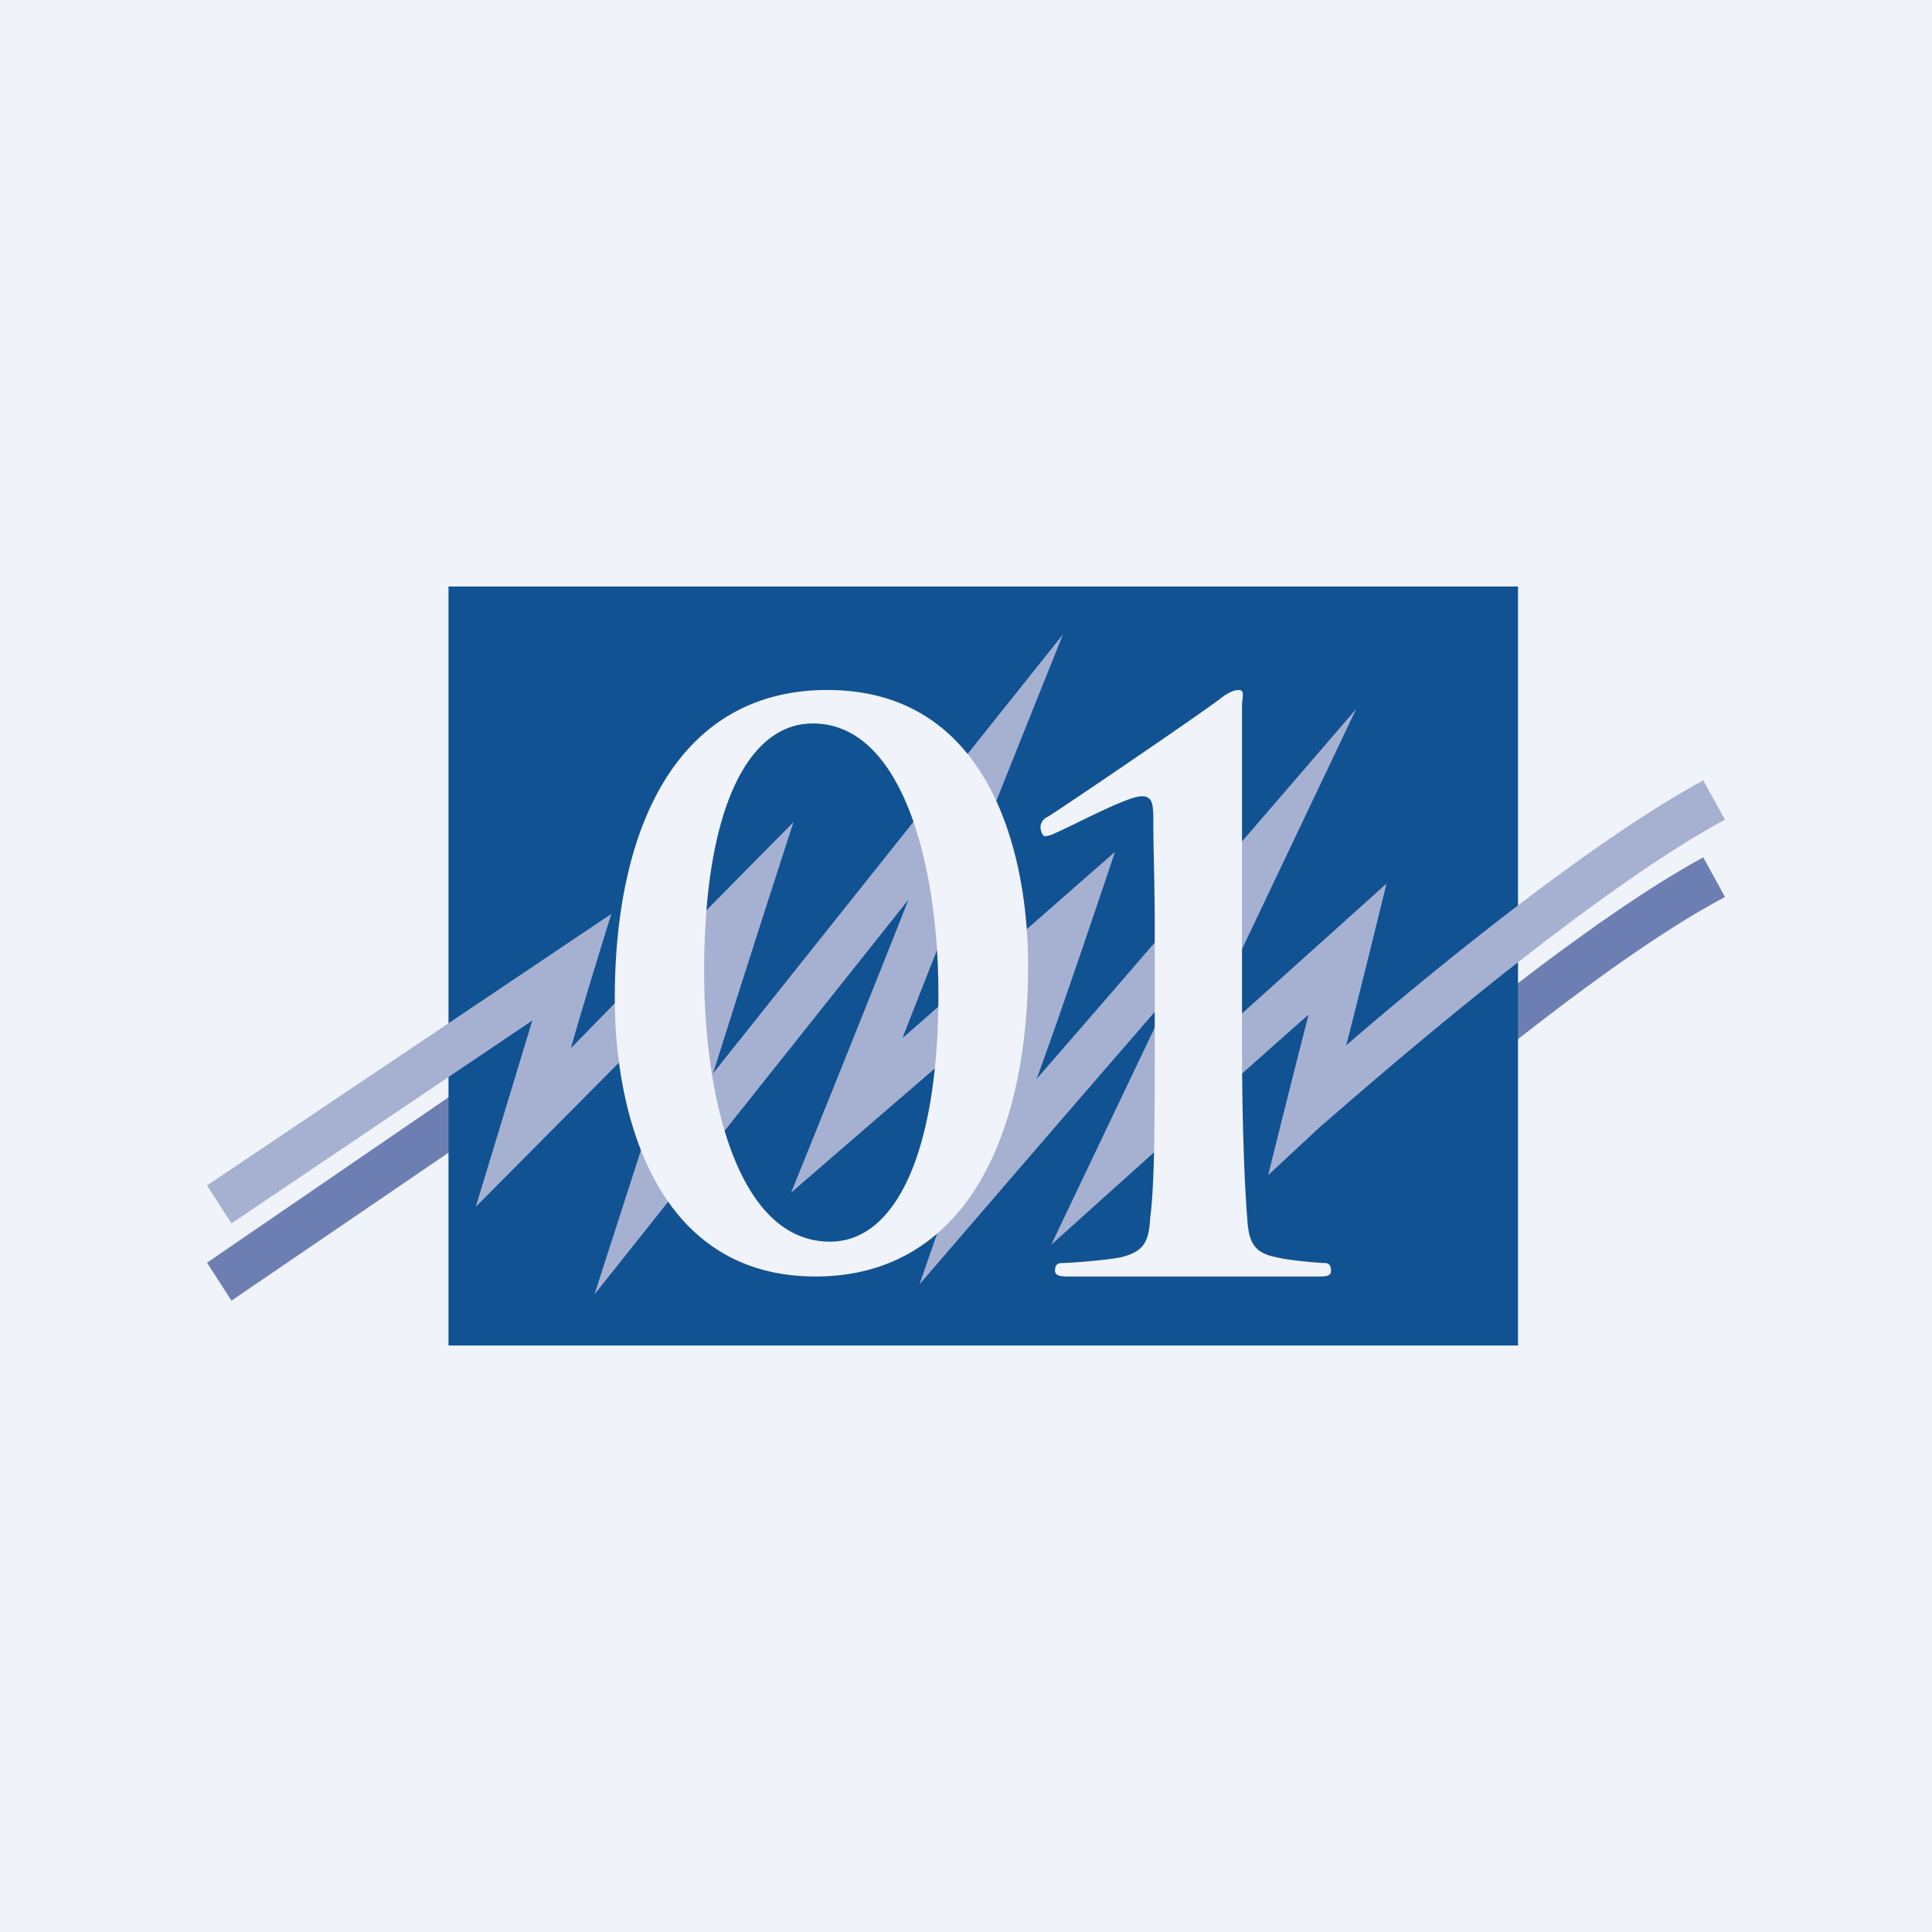
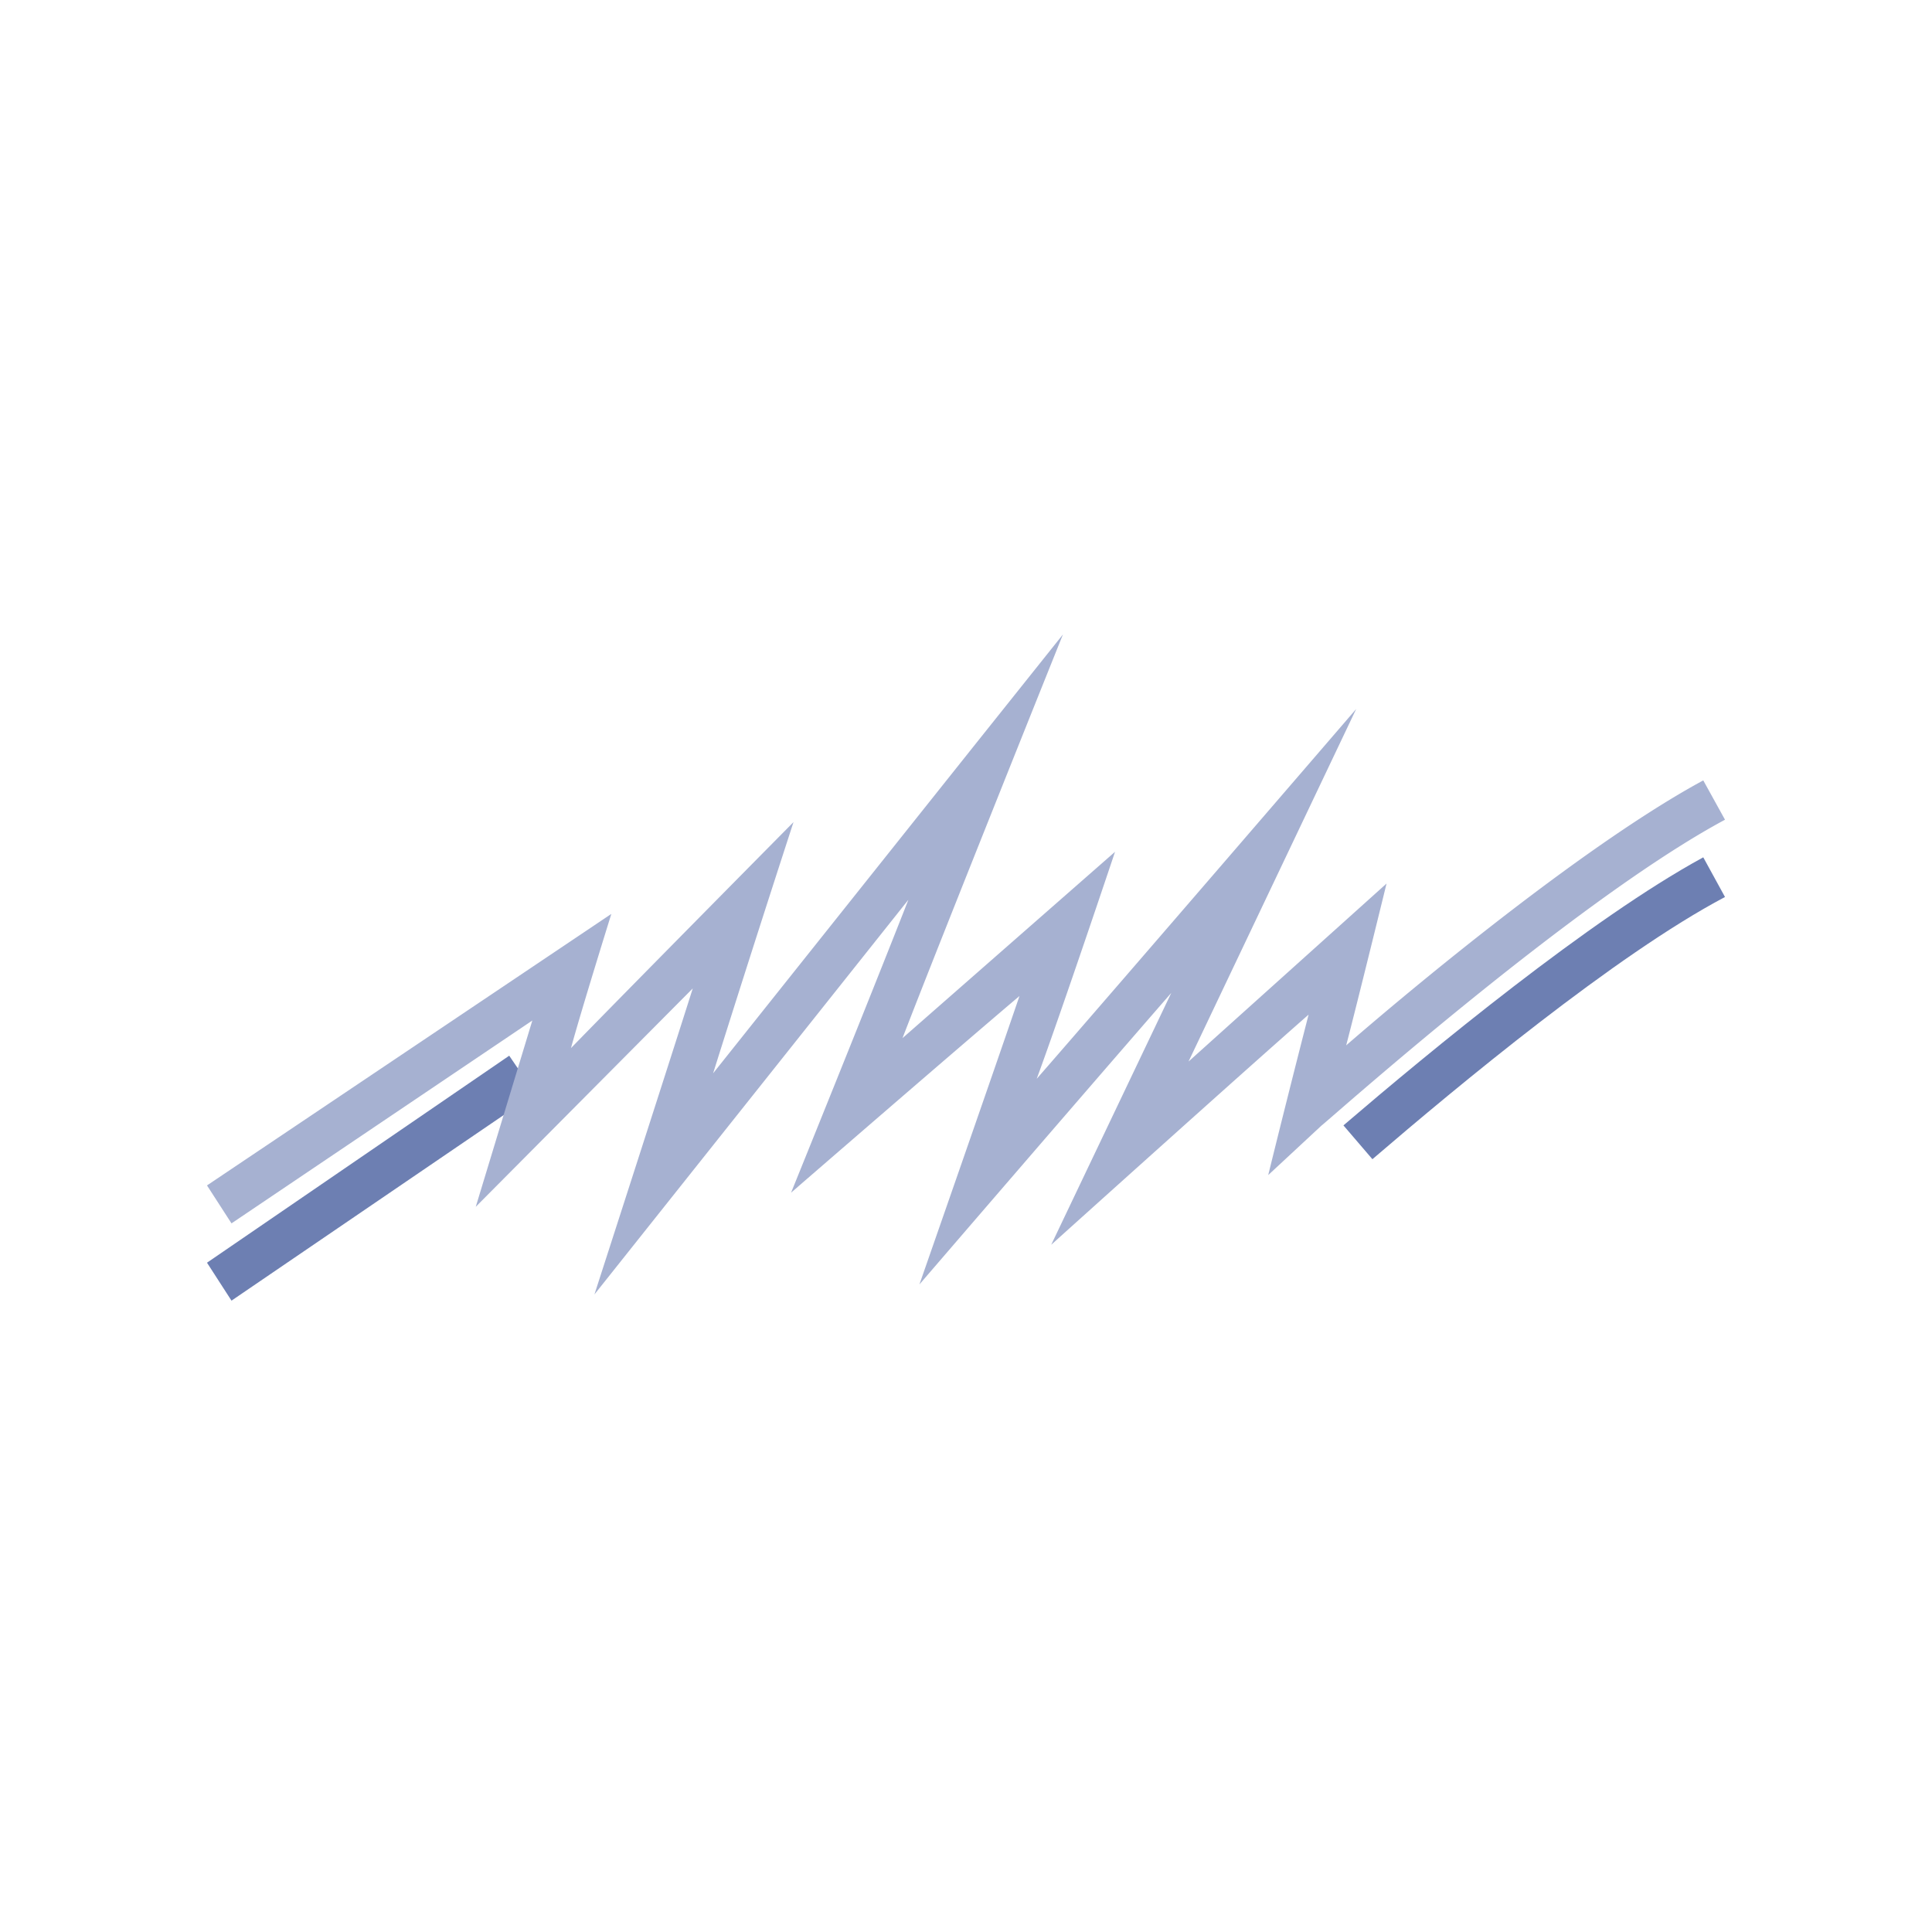
<svg xmlns="http://www.w3.org/2000/svg" width="56" height="56" viewBox="0 0 56 56">
-   <path fill="#F0F3FA" d="M0 0h56v56H0z" />
  <path d="m38.94 32.62.84.98c2.47-2.12 7.04-5.92 10.22-7.6l-.63-1.15c-3.27 1.78-7.92 5.62-10.43 7.77ZM6 36.6l.71 1.1 8.8-6-.75-1.1-8.76 6Z" fill="#6D7FB2" />
-   <path d="M13 17h31v22H13V17Z" fill="#115293" />
+   <path d="M13 17h31v22V17Z" fill="#115293" />
  <path d="m28.08 21.81-7.41 9.3A788.3 788.3 0 0 1 23 23.83s-4.6 4.65-6.45 6.55c.3-1.1 1.17-3.89 1.17-3.89L6 34.36l.71 1.1 8.72-5.88-1.64 5.4 6.29-6.33c-.75 2.37-2.85 8.87-2.85 8.87l9.1-11.44c-1.14 2.91-3.4 8.49-3.4 8.49s4.73-4.1 6.62-5.7c-.75 2.2-2.9 8.36-2.9 8.36s4.87-5.66 7.3-8.45l-3.48 7.3s5.62-5.06 7.46-6.67a495.2 495.2 0 0 0-1.17 4.65l1.55-1.44c.08-.04 7.29-6.5 11.69-8.86l-.63-1.14c-3.27 1.77-7.96 5.61-10.35 7.68.34-1.3 1.17-4.69 1.17-4.69l-5.74 5.16 4.86-10.22s-6.87 7.98-9.26 10.72c.76-2.07 2.27-6.58 2.27-6.58l-6.16 5.4c1.09-2.83 4.65-11.7 4.65-11.7l-2.73 3.42Z" fill="#A6B1D1" />
-   <path d="M27.2 28.81c0 4.62-1.25 7.18-3.14 7.18-2.64 0-3.65-4.07-3.65-7.85 0-4.66 1.26-7.17 3.15-7.17 2.6 0 3.64 4.1 3.64 7.84Zm2.6-.83c0-3.28-1.13-7.98-5.82-7.98-4.24 0-6.16 3.82-6.16 8.94 0 3.32 1.17 8.06 5.82 8.06 4.2 0 6.16-3.86 6.16-9.02ZM33.47 26.77c0-1.2-.04-2.15-.04-2.87 0-.56 0-.82-.34-.82-.42 0-2.01.86-2.51 1.07a.77.77 0 0 1-.3.09c-.04 0-.12-.13-.12-.26s.08-.25.2-.3c.1-.04 4.2-2.82 5-3.42.16-.13.37-.26.54-.26.2 0 .1.21.1.47v9.81c0 2.14.07 4.02.15 5 .04.7.17 1.03.84 1.16.33.09 1.26.17 1.42.17.09 0 .17.05.17.22 0 .13-.08.17-.33.17H30.95c-.25 0-.37-.04-.37-.17 0-.17.08-.22.2-.22.22 0 1.3-.08 1.72-.17.68-.17.8-.47.84-1.15.13-.99.13-2.87.13-5.01v-3.51Z" fill="#F0F3FA" />
</svg>